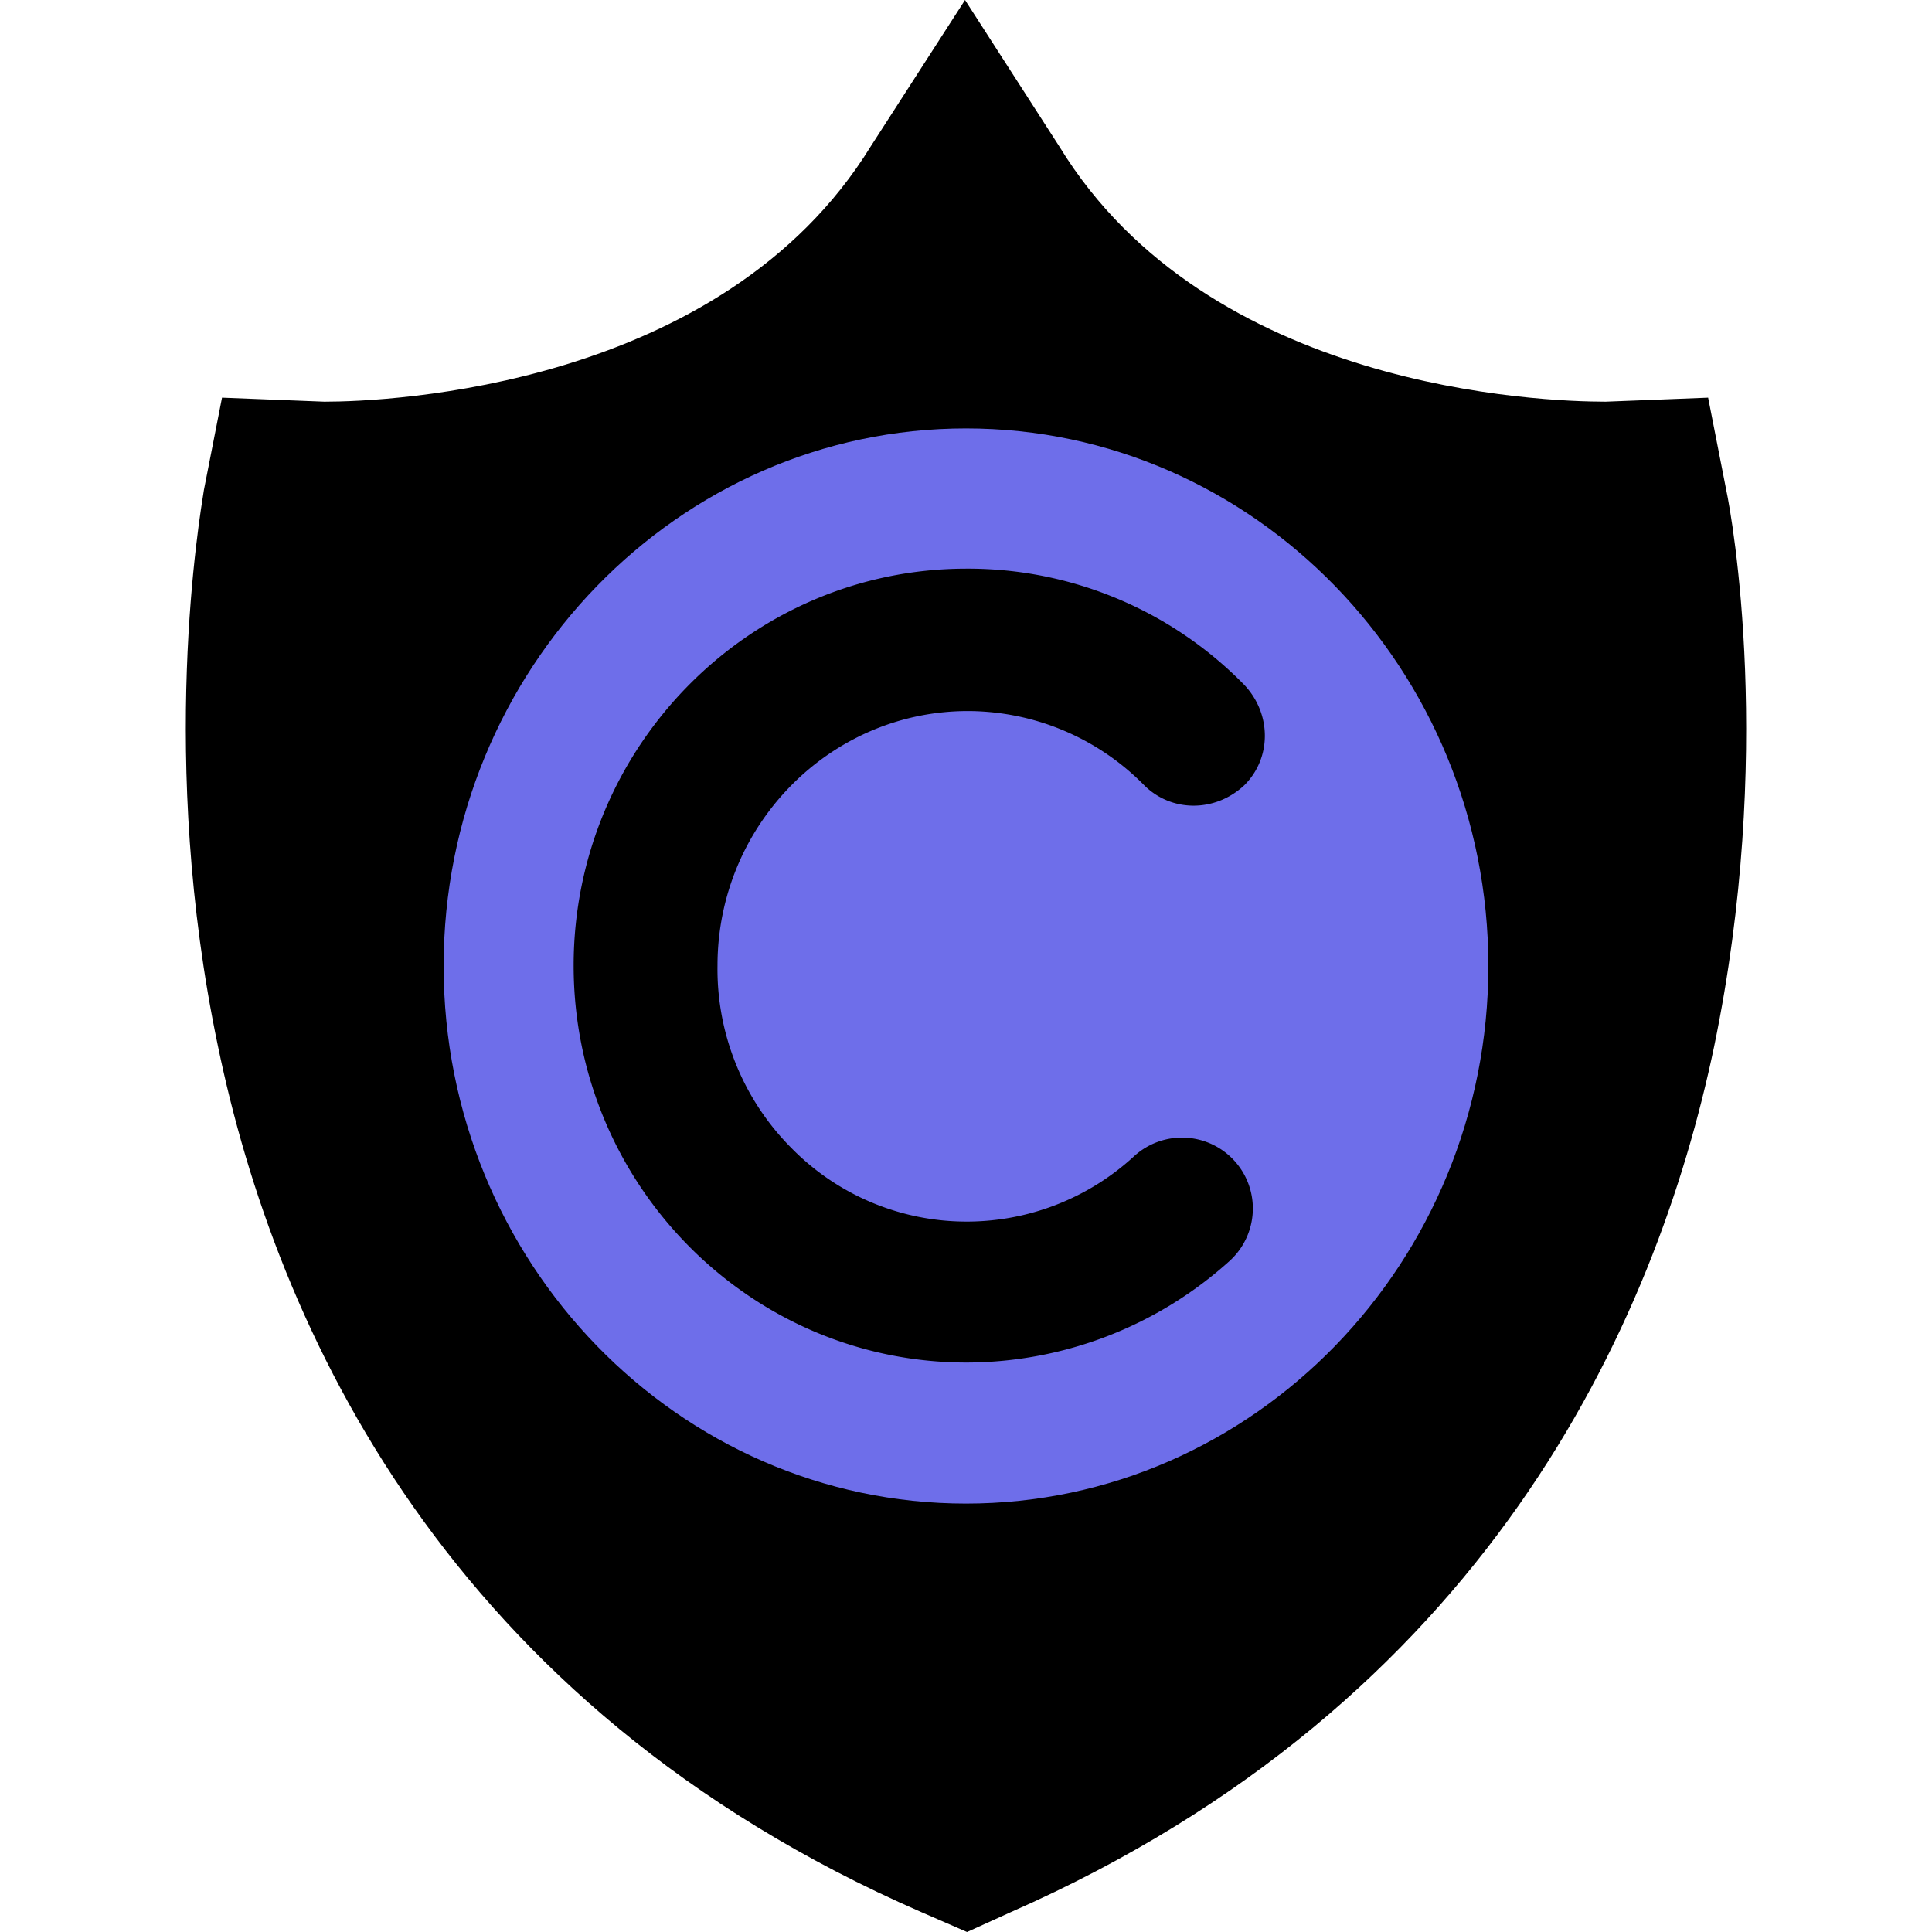
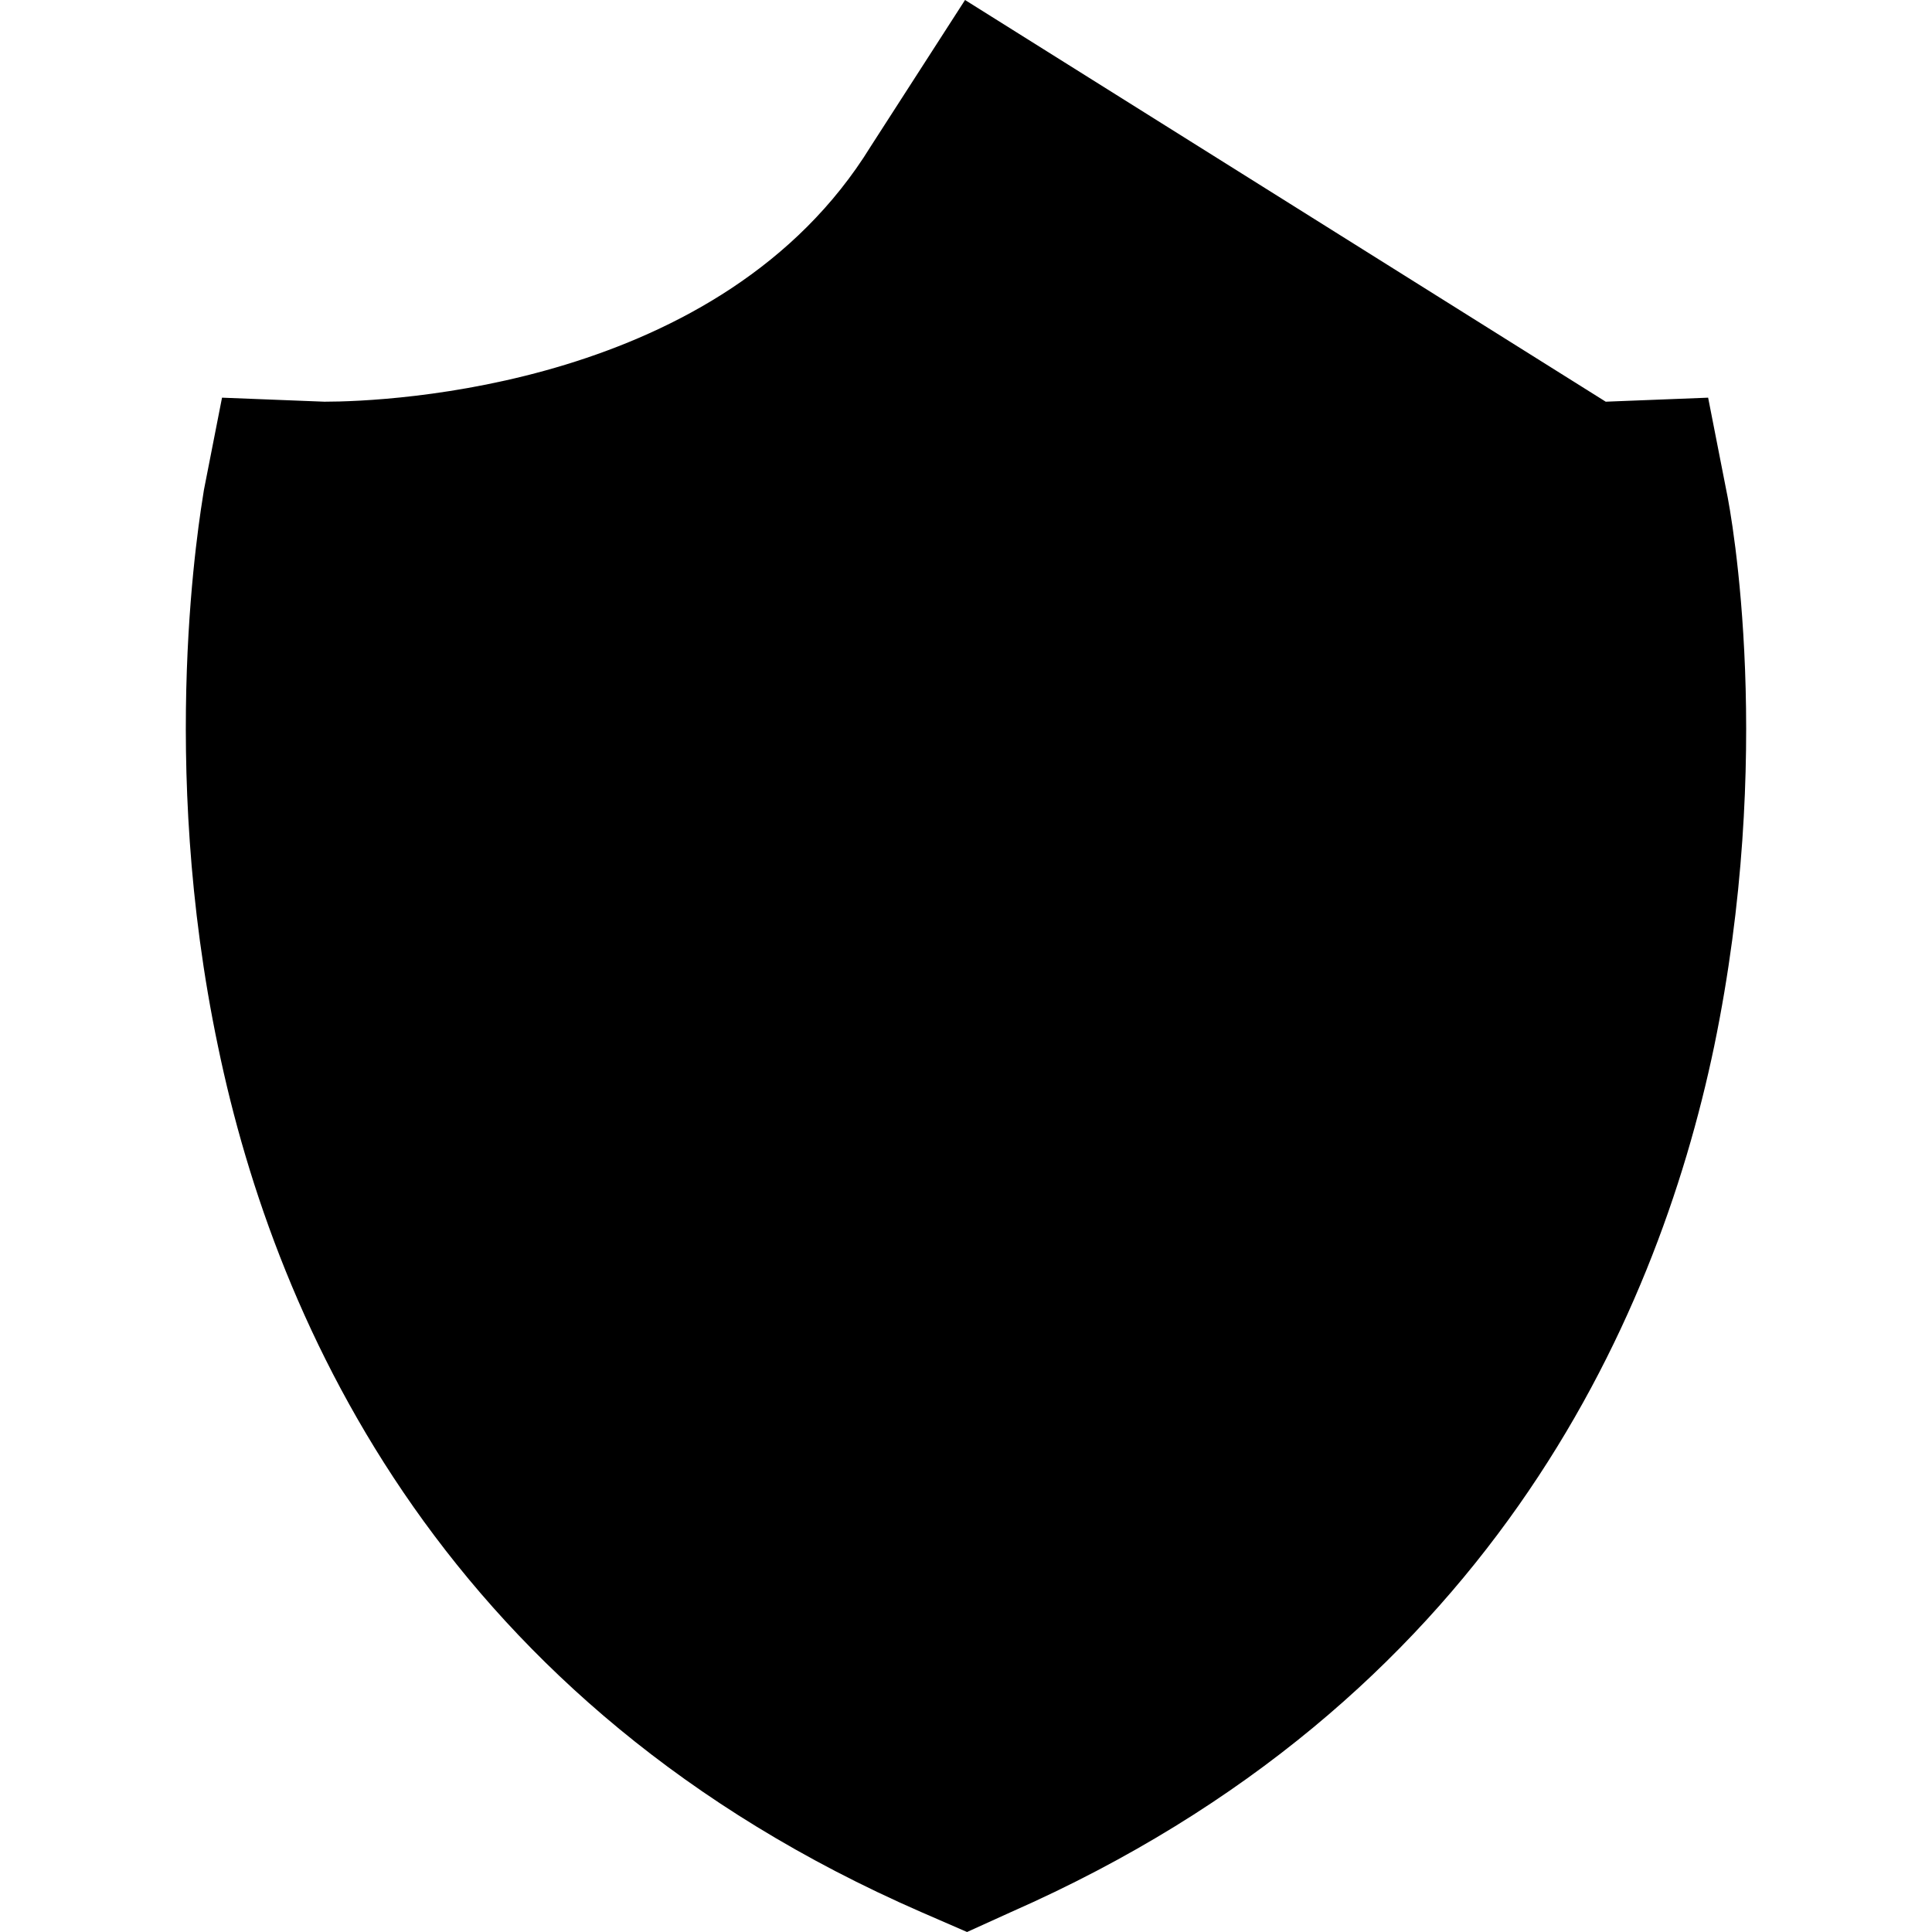
<svg xmlns="http://www.w3.org/2000/svg" xml:space="preserve" viewBox="0 0 24 24">
-   <path d="m21.444 6.087-.225-1.147-1.272.05c-.798 0-4.94-.15-6.786-3.168L11.988 0l-1.173 1.821C8.97 4.815 4.828 4.99 4.03 4.99l-1.272-.05-.225 1.147c-.05.324-.574 3.343.175 6.911.723 3.493 2.844 8.183 8.732 10.753l.573.249.549-.249c5.888-2.595 8.008-7.285 8.732-10.753.748-3.618.225-6.561.15-6.911z" />
-   <path fill="#6E6EEA" d="M12 5.322C8.424 5.322 5.511 8.32 5.511 12S8.424 18.678 12 18.678 18.489 15.68 18.489 12 15.576 5.322 12 5.322z" />
-   <path d="M14.085 14.366a3.071 3.071 0 0 1-2.078.809 3.048 3.048 0 0 1-2.177-.915 3.148 3.148 0 0 1-.917-2.264c0-1.744 1.396-3.163 3.111-3.163a3.08 3.08 0 0 1 2.189.921c.337.337.881.341 1.245 0 .338-.337.34-.881.002-1.243a4.799 4.799 0 0 0-3.454-1.447c-2.691 0-4.88 2.212-4.88 4.931s2.189 4.931 4.88 4.931a4.889 4.889 0 0 0 3.275-1.268.88.88 0 0 0-1.196-1.292z" />
+   <path d="m21.444 6.087-.225-1.147-1.272.05L11.988 0l-1.173 1.821C8.97 4.815 4.828 4.99 4.03 4.99l-1.272-.05-.225 1.147c-.05.324-.574 3.343.175 6.911.723 3.493 2.844 8.183 8.732 10.753l.573.249.549-.249c5.888-2.595 8.008-7.285 8.732-10.753.748-3.618.225-6.561.15-6.911z" />
</svg>